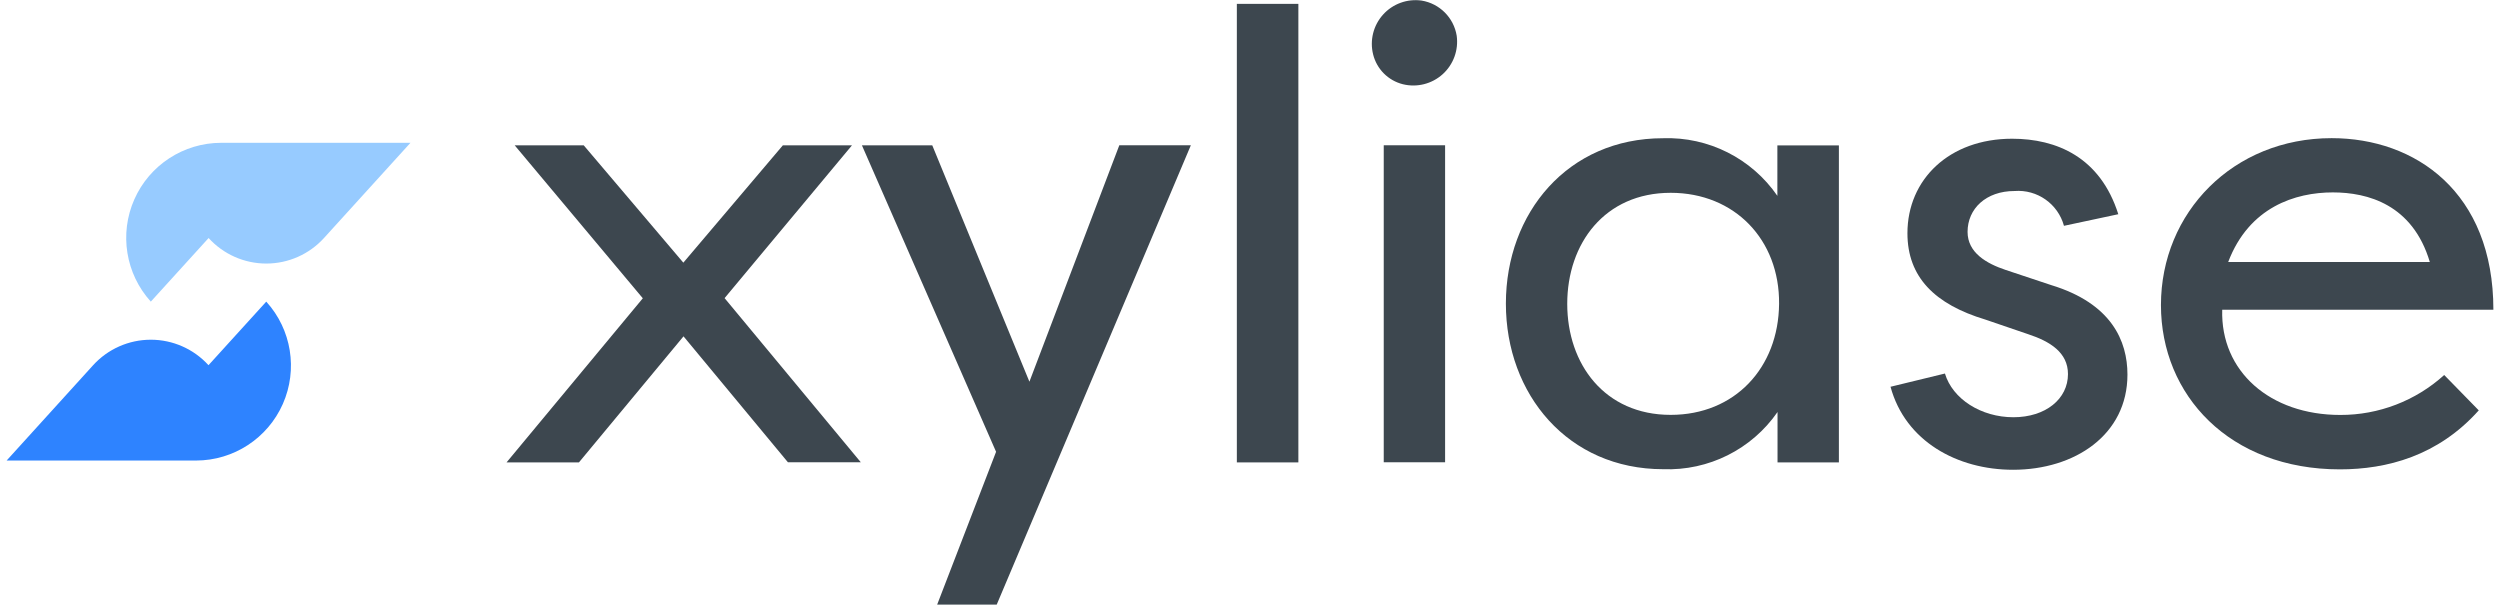
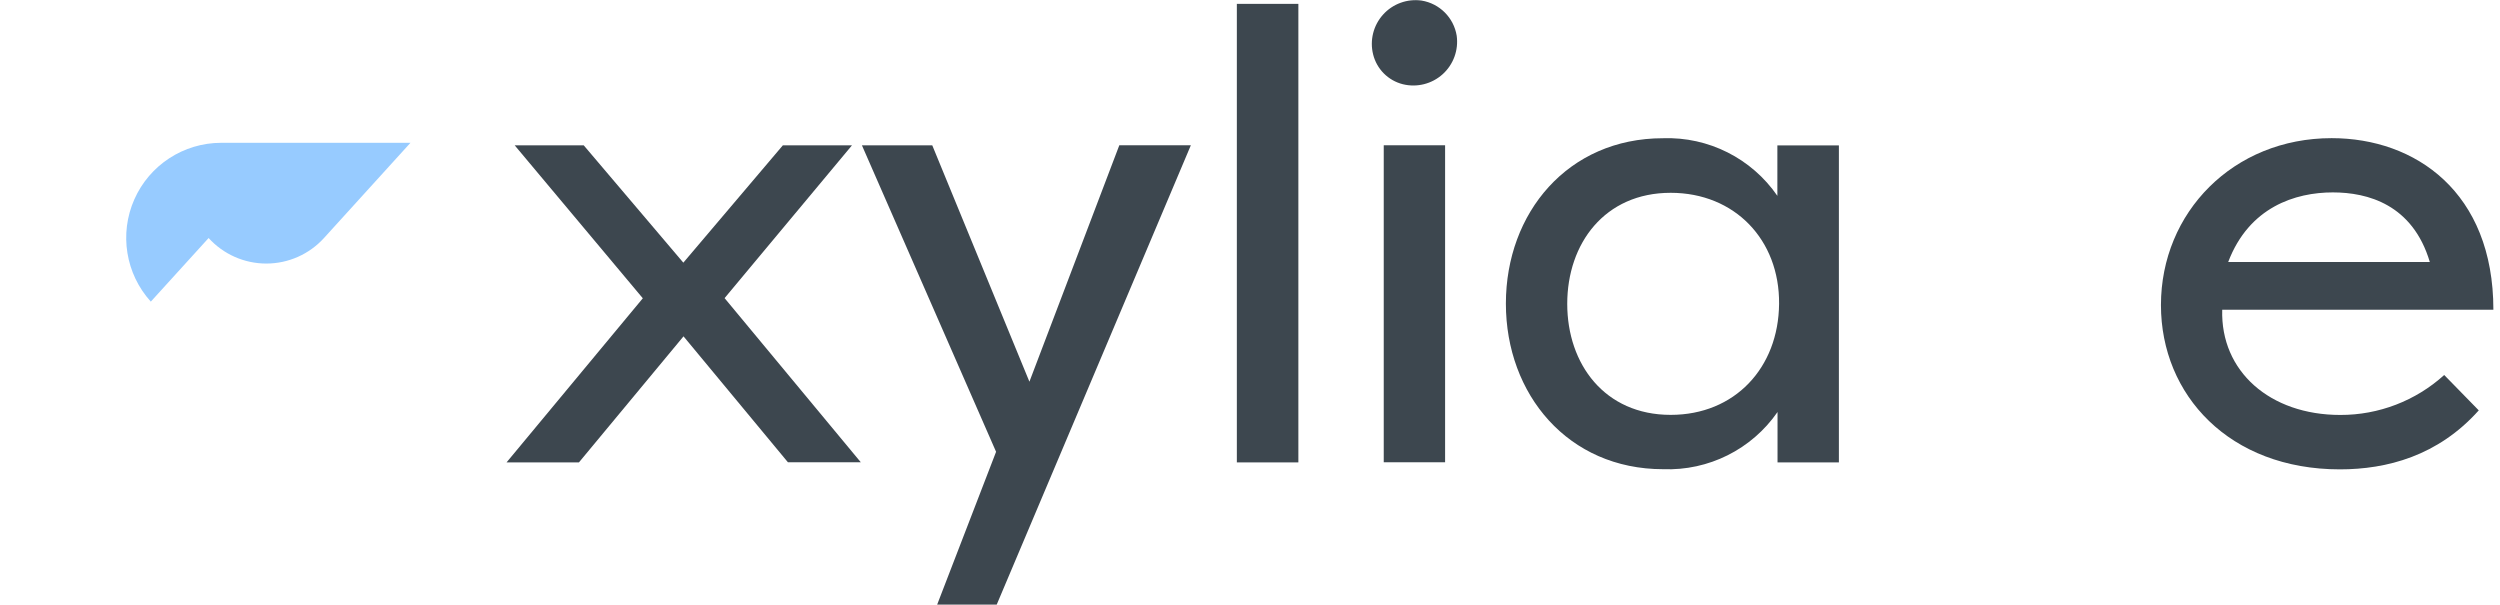
<svg xmlns="http://www.w3.org/2000/svg" width="306px" height="74px" viewBox="0 0 306 74" version="1.1">
  <title>xyliase</title>
  <desc>Created with Sketch.</desc>
  <g id="Page-1" stroke="none" stroke-width="1" fill="none" fill-rule="evenodd">
    <g id="xyliase" fill-rule="nonzero">
      <path d="M83.67,41.16 L70.86,56.6 L62,56.6 C62,56.6 62,56.6 62,56.6 L78.68,36.51 L78.68,36.51 L63,17.79 L71.45,17.79 L83.64,32.15 L83.64,32.15 L95.82,17.79 L104.28,17.79 L88.69,36.49 L88.69,36.49 L105.36,56.58 C105.36,56.58 105.36,56.58 105.36,56.58 L96.44,56.58 L83.64,41.14 L83.67,41.16 Z" id="Path" fill="#3D474F" />
      <path d="M137,17.78 L145.76,17.78 C145.76,17.78 145.76,17.78 145.76,17.78 L122,74 L114.71,74 C114.71,74 114.71,74 114.71,74 L121.92,55.3 L121.92,55.3 L105.5,17.79 C105.5,17.79 105.5,17.79 105.5,17.79 L114.11,17.79 L126,46.72 L126,46.72 L137,17.79 L137,17.78 Z" id="Path" fill="#3D474F" />
      <path d="M158.9,56.6 L151.39,56.6 C151.39,56.6 151.39,56.6 151.39,56.6 L151.39,0.47 L158.92,0.47 L158.92,56.59 C158.92,56.59 158.91,56.6 158.9,56.6 Z" id="Path" fill="#3D474F" />
      <path d="M174,0.07 C176.208,0.431 177.939,2.162 178.3,4.37 C178.544,6.13 177.899,7.897 176.579,9.087 C175.259,10.276 173.436,10.735 171.71,10.31 C169.915,9.861 168.514,8.457 168.07,6.66 C167.641,4.936 168.096,3.111 169.285,1.79 C170.473,0.469 172.24,-0.175 174,0.07 Z M176.89,17.78 L169.37,17.78 L169.37,56.58 C169.37,56.58 169.37,56.58 169.37,56.58 L176.88,56.58 C176.88,56.58 176.88,56.58 176.88,56.58 L176.88,17.78 L176.89,17.78 Z" id="Shape" fill="#3D474F" />
      <path d="M203.55,16.92 C209.114,16.727 214.392,19.385 217.55,23.97 C217.55,23.97 217.55,23.97 217.55,23.97 L217.55,17.8 L225.08,17.8 L225.08,56.6 C225.08,56.6 225.08,56.6 225.08,56.6 L217.57,56.6 C217.57,56.6 217.57,56.6 217.57,56.6 L217.57,50.43 L217.57,50.43 C214.405,55.001 209.126,57.64 203.57,57.43 C191.93,57.43 184.32,48.27 184.32,37.16 C184.32,26.05 191.91,16.92 203.55,16.92 Z M204.49,23.6 C196.41,23.6 191.83,29.81 191.83,37.19 C191.83,44.57 196.41,50.78 204.49,50.78 C212.33,50.78 217.69,45.03 217.76,37.19 C217.83,29.35 212.33,23.6 204.49,23.6 Z" id="Shape" fill="#3D474F" />
-       <path d="M252.63,27.64 L252.63,27.64 C251.895,24.953 249.357,23.166 246.58,23.38 C243.08,23.38 240.83,25.55 240.83,28.38 C240.83,30.94 243.16,32.26 245.49,33.04 L251.08,34.9 C258.46,37.15 260.4,41.74 260.4,45.85 C260.4,53.23 253.95,57.5 246.4,57.5 C239.57,57.5 233.21,54.01 231.4,47.34 C231.4,47.34 231.4,47.34 231.4,47.34 L238.06,45.72 L238.06,45.72 C238.99,48.83 242.48,51.07 246.44,51.07 C250.4,51.07 253.12,48.82 253.12,45.79 C253.12,43.15 250.94,41.79 248.23,40.9 L243.02,39.12 C236.81,37.25 233.47,33.91 233.47,28.55 C233.47,21.95 238.6,16.98 246.28,16.98 C251.72,16.98 257.07,19.23 259.28,26.22 L259.28,26.22 L252.63,27.64 Z" id="Path" fill="#3D474F" />
      <path d="M303.4,50.23 L303.4,50.23 C298.4,55.82 292.14,57.45 286.4,57.45 C272.89,57.45 264.5,48.36 264.5,37.34 C264.5,26 273.35,16.91 285.39,16.91 C295.64,16.91 305.19,23.51 305.19,37.91 L272,37.91 C271.78,45.44 277.83,50.79 286.45,50.79 C291.151,50.802 295.688,49.058 299.17,45.9 L299.17,45.9 L303.4,50.23 Z M272.75,32.07 L297.41,32.07 C297.41,32.07 297.41,32.07 297.41,32.07 C295.31,25.02 289.8,23.55 285.54,23.55 C280.96,23.55 275.29,25.33 272.73,32.07 C272.74,32.06 272.74,32.07 272.75,32.07 L272.75,32.07 Z" id="Shape" fill="#3D474F" />
      <path d="M25.52,29.15 L18.46,36.92 L18.46,36.92 C15.372,33.512 14.581,28.605 16.444,24.4 C18.306,20.195 22.471,17.483 27.07,17.48 L50.24,17.48 C50.24,17.48 50.24,17.48 50.24,17.48 L39.66,29.13 C37.852,31.123 35.286,32.259 32.595,32.259 C29.904,32.259 27.338,31.123 25.53,29.13 L25.53,29.13 L25.52,29.15 Z" id="Path" fill="#97CBFF" />
-       <path d="M32.6,36.93 L32.6,36.93 C35.687,40.336 36.478,45.241 34.618,49.445 C32.758,53.649 28.597,56.363 24,56.37 L0.81,56.37 L11.4,44.7 C13.21,42.713 15.773,41.581 18.46,41.581 C21.147,41.581 23.71,42.713 25.52,44.7 L25.52,44.7 L32.58,36.93 L32.6,36.93 Z" id="Path" fill="#2E83FF" />
    </g>
  </g>
</svg>